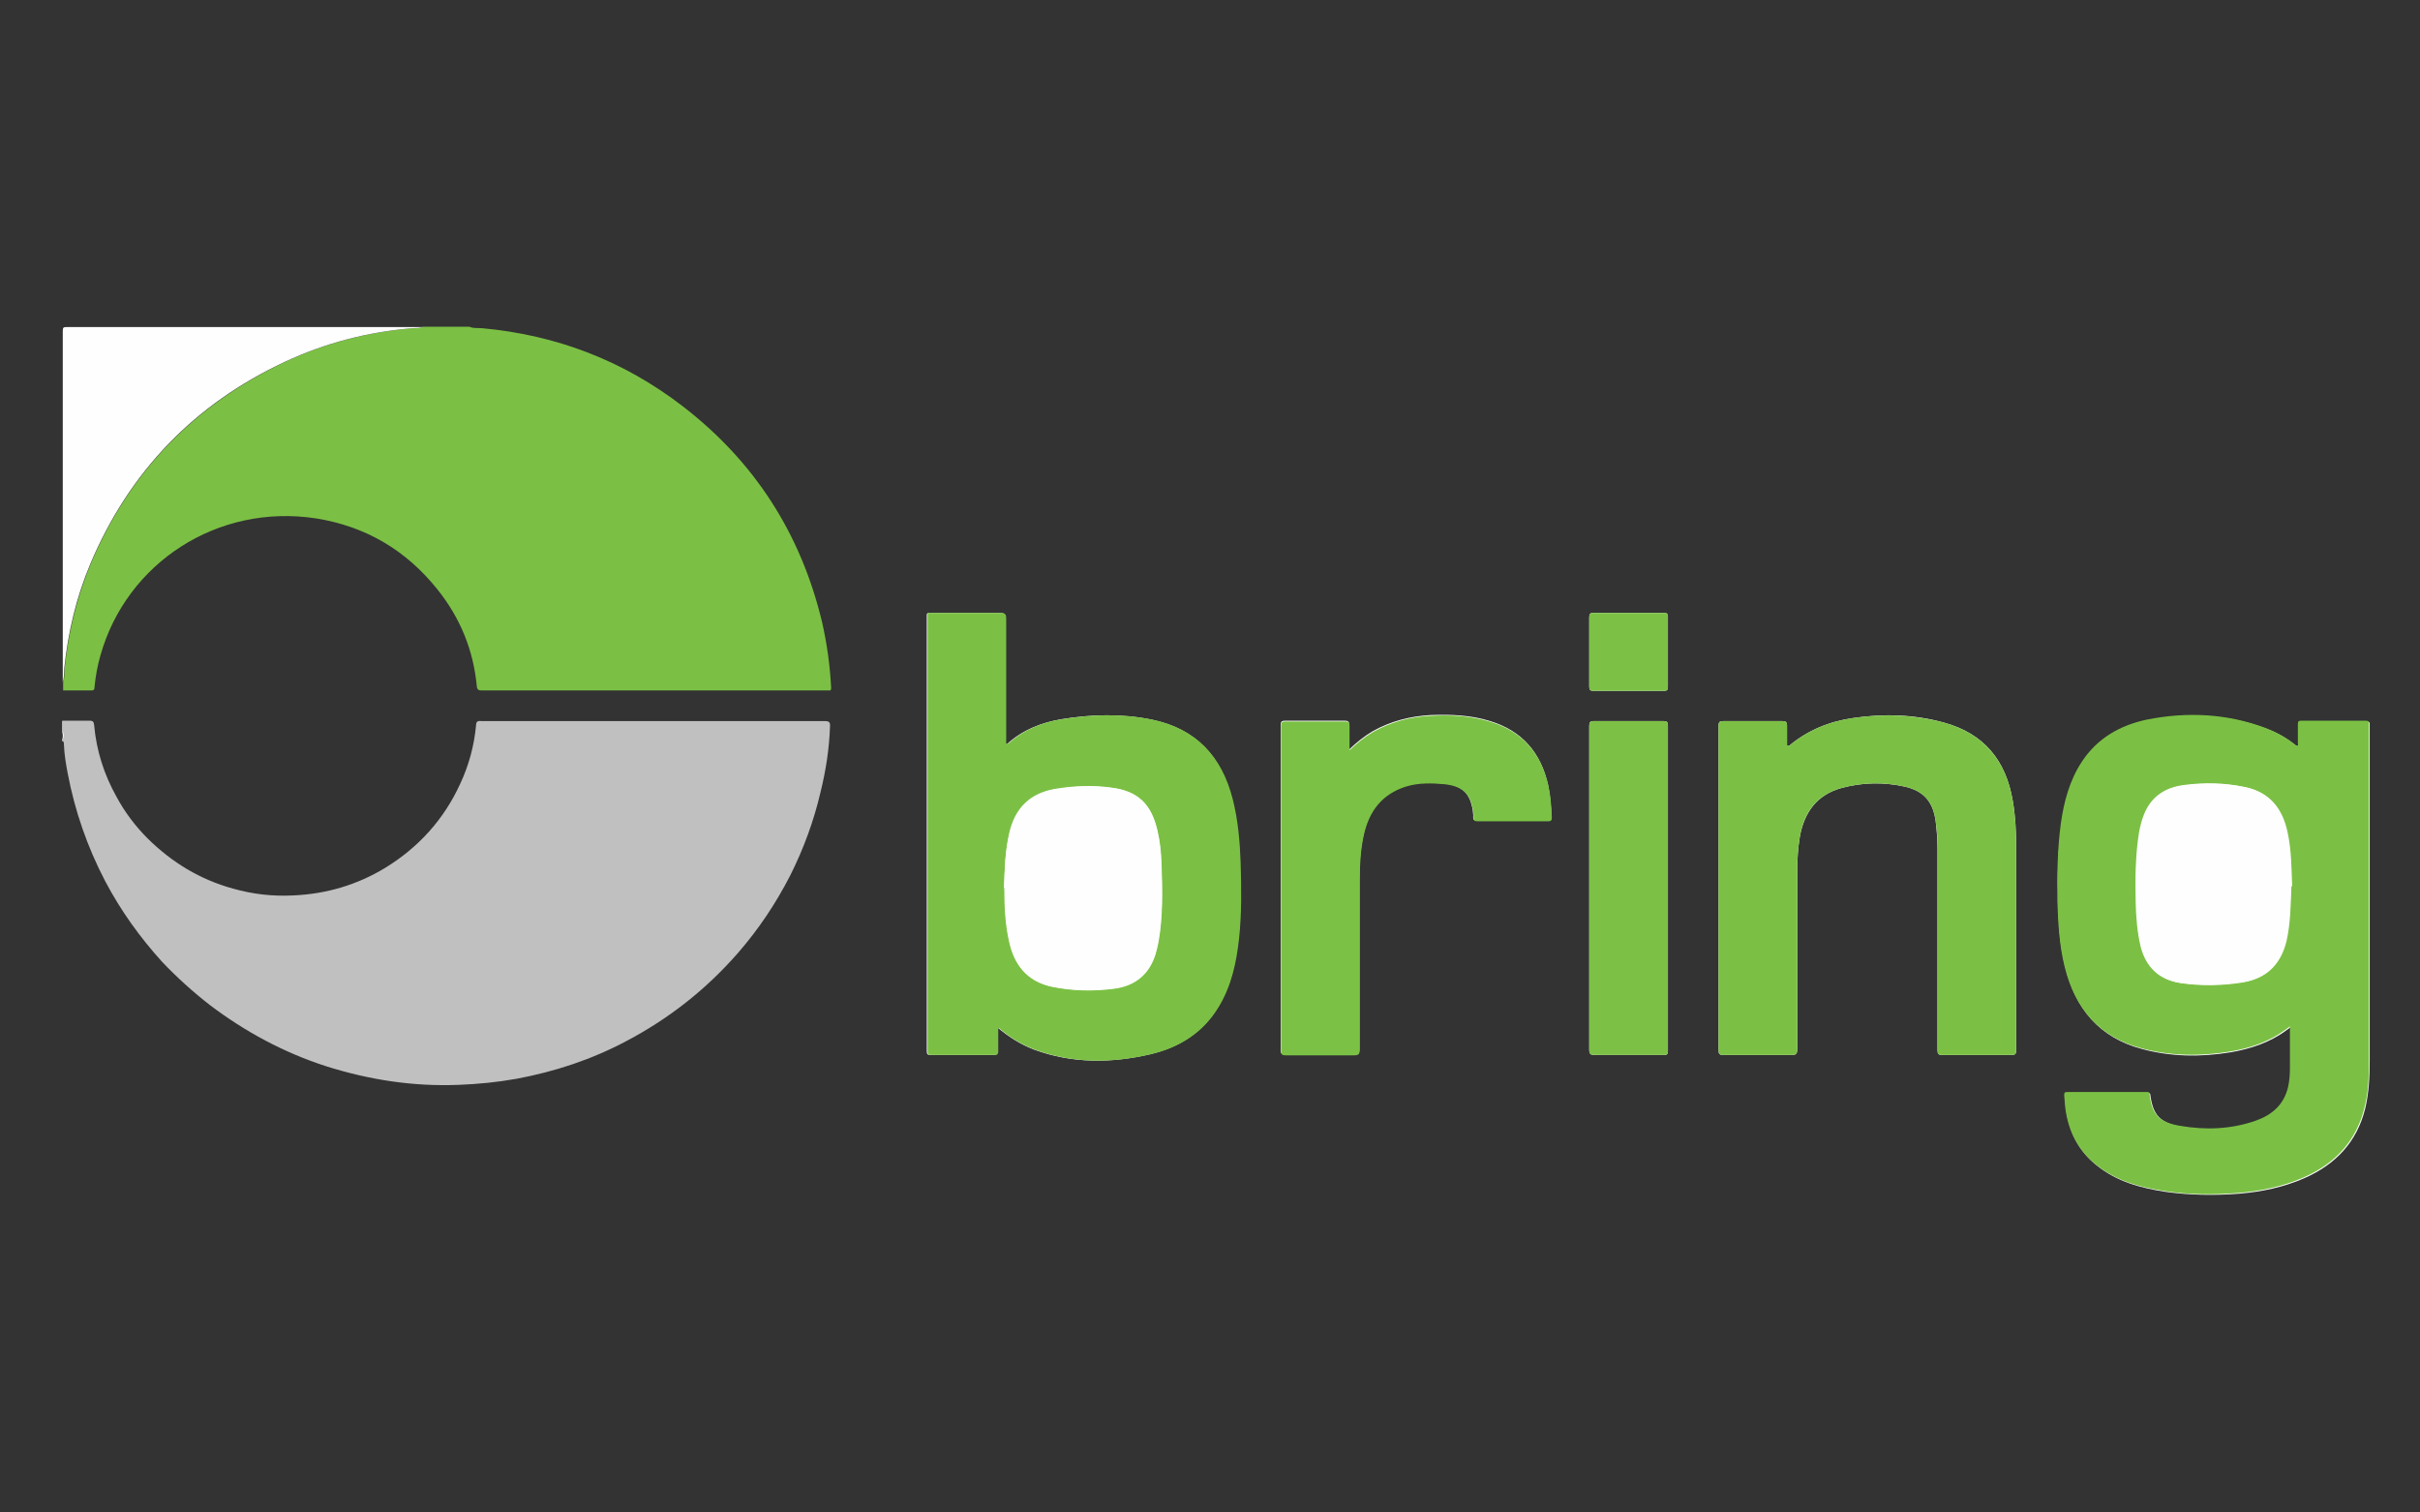
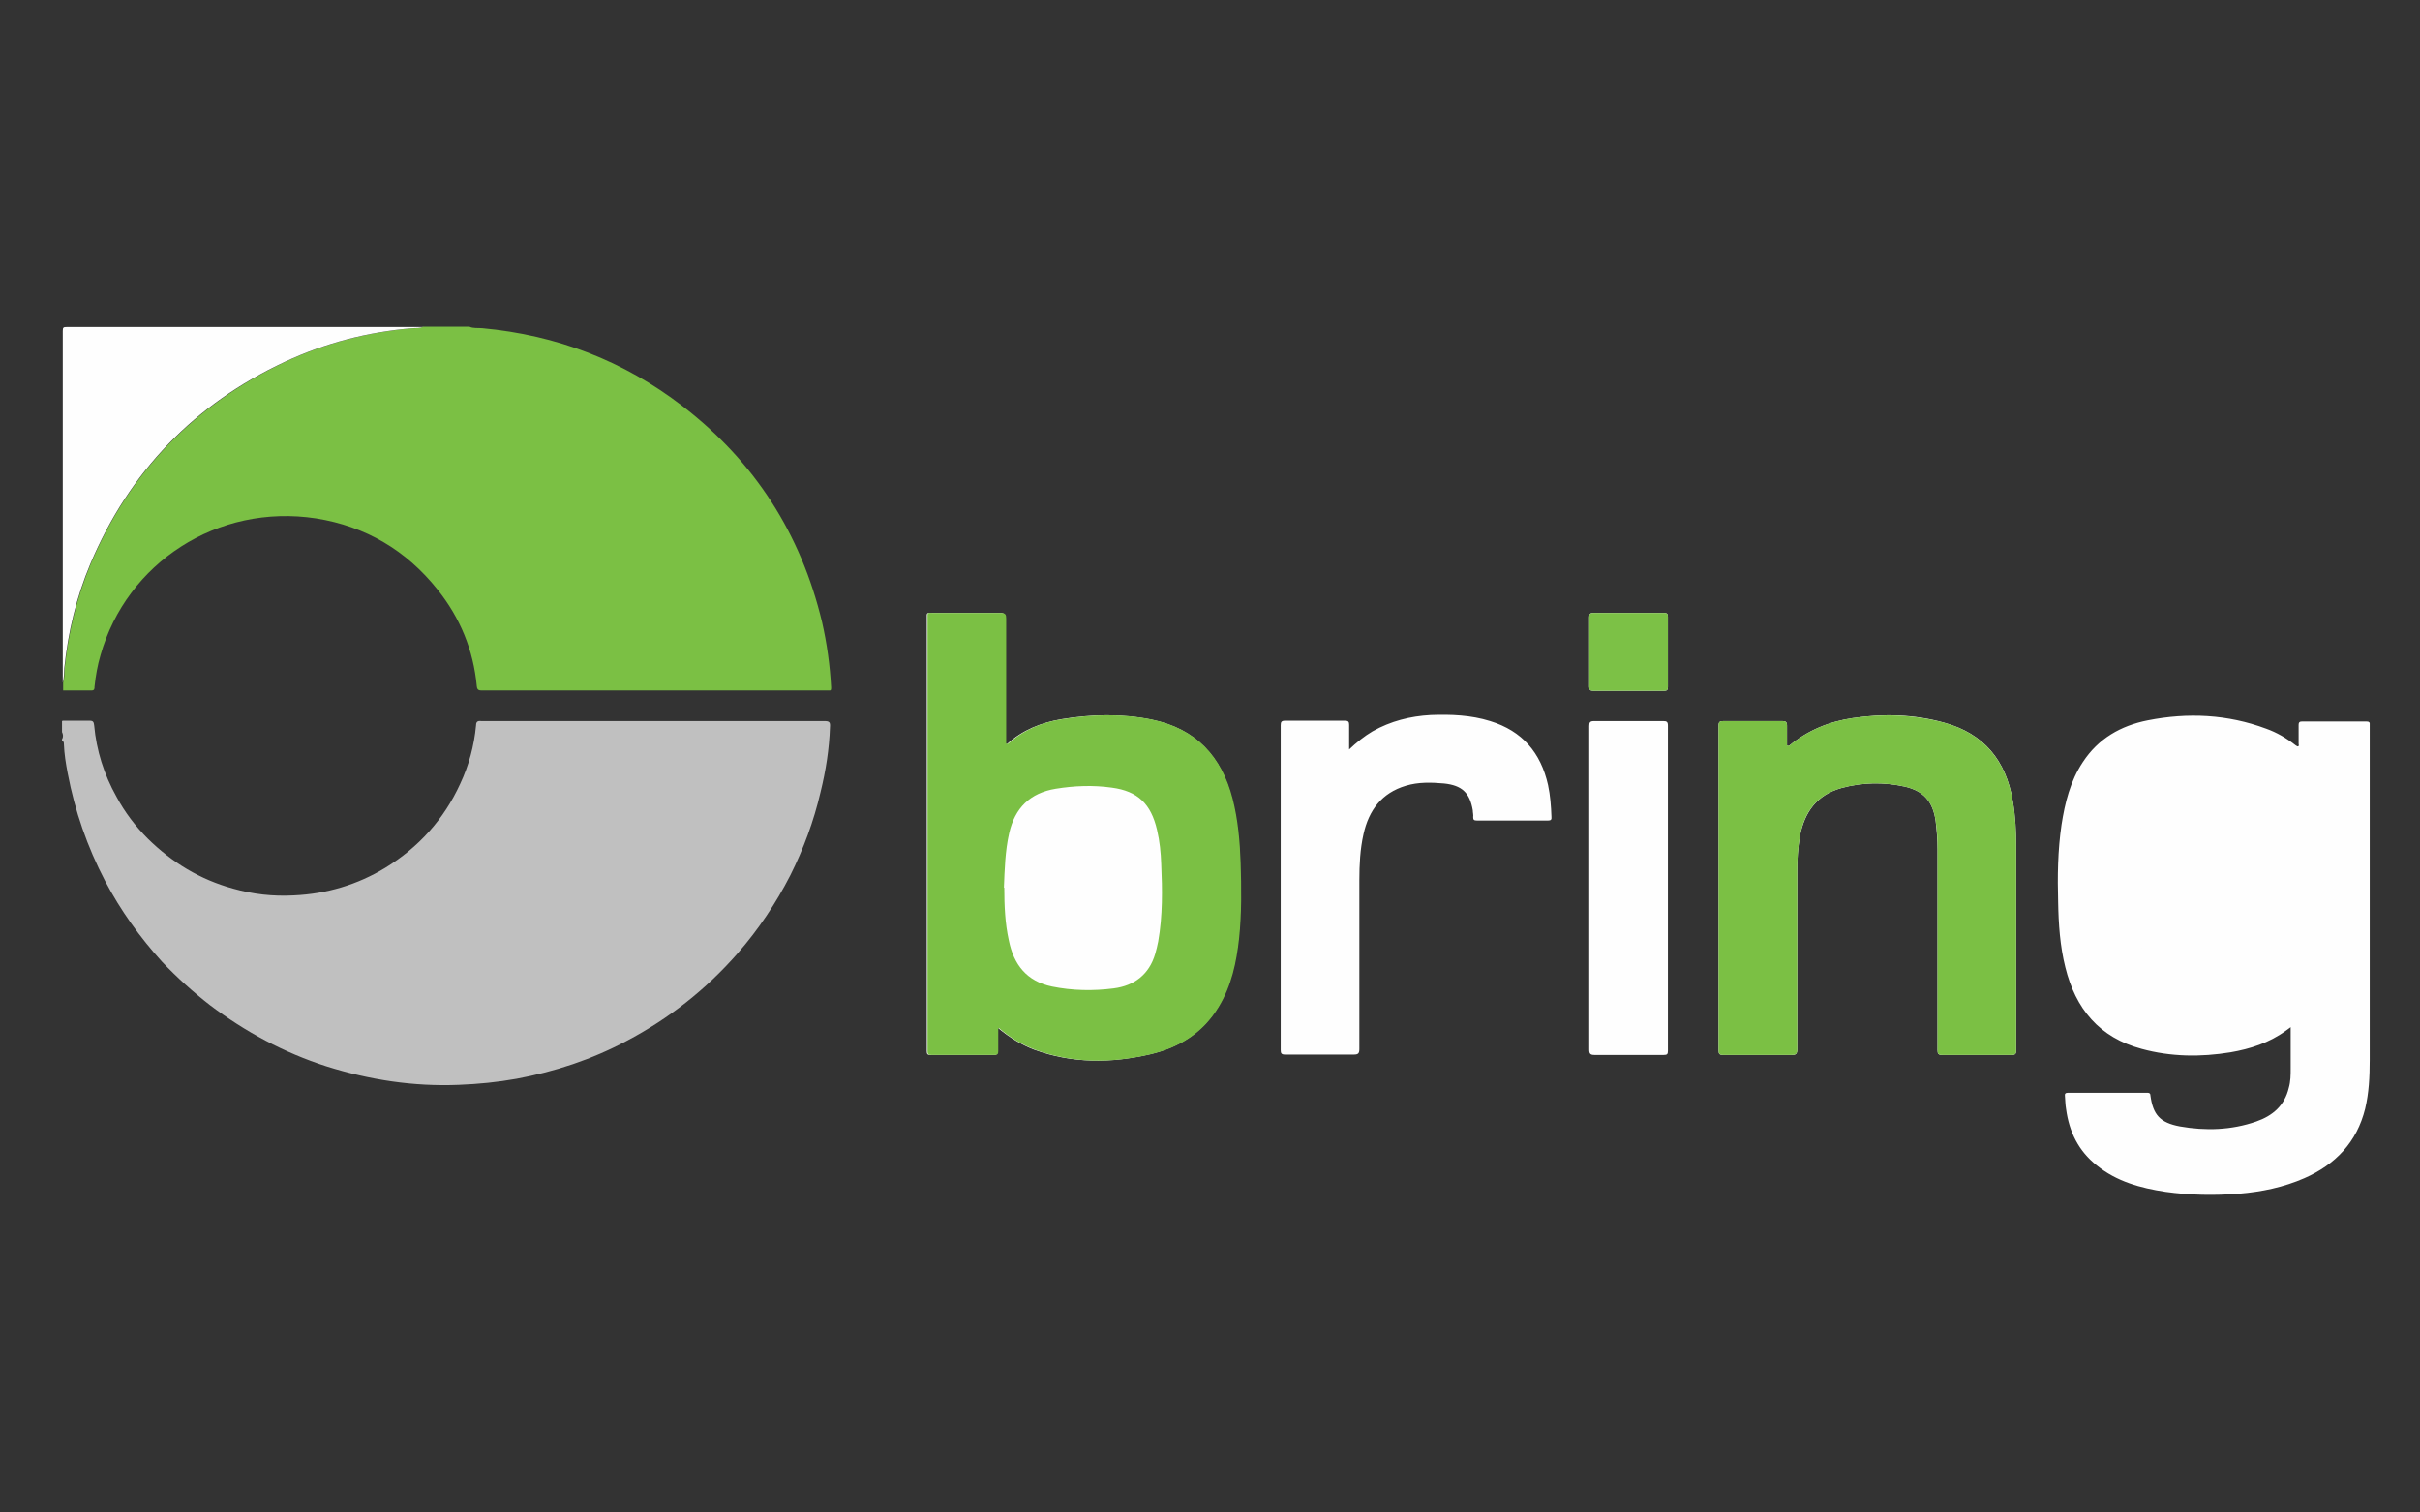
<svg xmlns="http://www.w3.org/2000/svg" version="1.1" viewBox="0 0 64 40">
  <rect x="0" y="0" width="64" height="40" fill="#333333" stroke="none" />
  <defs>
    <style>
      .cls-1 {
        fill: #7bc044;
      }

      .cls-2 {
        fill: #7bc145;
      }

      .cls-3 {
        fill: silver;
      }

      .cls-4 {
        fill: #fefefe;
      }

      .cls-5 {
        fill: #7cc146;
      }
    </style>
  </defs>
  <g>
    <g id="Layer_1">
      <g>
        <path class="cls-4" d="M60.58,27.13c0,.39,0,.75,0,1.12,0,.17,0,.35-.05.52-.11.47-.43.74-.86.89-.66.23-1.34.25-2.02.13-.53-.1-.71-.31-.78-.82,0-.06-.04-.07-.08-.07-.7,0-1.4,0-2.1,0-.07,0-.09.03-.08.09.01.11.01.23.03.34.08.6.33,1.11.81,1.49.53.43,1.16.6,1.82.7.64.09,1.29.1,1.94.05.6-.05,1.18-.17,1.73-.41.82-.36,1.39-.95,1.61-1.84.1-.42.12-.85.12-1.28,0-2.95,0-5.9,0-8.85,0,0,0-.02,0-.02.01-.07-.02-.09-.09-.09-.57,0-1.14,0-1.7,0-.07,0-.09.03-.09.09,0,.17,0,.33,0,.5,0,.02.02.06-.02.07-.02,0-.04-.02-.06-.03-.24-.19-.5-.34-.78-.44-1.02-.38-2.07-.43-3.13-.22-.71.14-1.31.48-1.72,1.11-.33.5-.47,1.07-.56,1.65-.1.68-.11,1.37-.09,2.05.01.58.05,1.16.19,1.72.27,1.1.9,1.86,2.02,2.16.77.21,1.56.22,2.35.09.52-.09,1.02-.25,1.46-.57.05-.03.09-.07.15-.11ZM26.4,27.19c.3.25.61.44.95.57,1.01.37,2.04.36,3.07.12.76-.18,1.38-.57,1.79-1.25.34-.56.47-1.18.54-1.82.07-.66.06-1.33.04-2-.02-.57-.07-1.13-.21-1.68-.28-1.13-.96-1.86-2.13-2.1-.79-.16-1.59-.14-2.38-.01-.53.09-1.02.28-1.43.65-.01.01-.03.02-.05,0v-.13c0-1.06,0-2.12,0-3.18,0-.11-.02-.15-.15-.15-.59,0-1.18,0-1.76,0-.19,0-.17-.02-.17.16,0,3.46,0,6.92,0,10.38,0,.35,0,.7,0,1.05,0,.08.02.1.1.1.56,0,1.11,0,1.67,0,.09,0,.1-.03.1-.11,0-.19,0-.38,0-.6ZM47.26,19.72c0-.17,0-.35,0-.53,0-.09-.03-.12-.12-.12-.52,0-1.04,0-1.56,0-.1,0-.13.02-.13.12,0,2.86,0,5.73,0,8.59,0,.09.02.12.12.12.6,0,1.21,0,1.81,0,.11,0,.15-.02.15-.15,0-1.57,0-3.15,0-4.72,0-.31.02-.61.07-.91.12-.64.45-1.1,1.1-1.28.55-.15,1.11-.16,1.66-.04.51.11.76.4.83.91.03.25.05.5.05.75,0,1.77,0,3.54,0,5.31,0,.1.02.13.13.13.61,0,1.21,0,1.82,0,.1,0,.13-.02.13-.12,0-1.79,0-3.59,0-5.38,0-.41-.02-.82-.09-1.22-.18-1.07-.76-1.78-1.82-2.07-.79-.22-1.6-.24-2.41-.12-.62.09-1.19.32-1.68.73-.01,0-.02.02-.06,0ZM35.68,19.85c0-.25,0-.46,0-.68,0-.08-.02-.11-.11-.11-.53,0-1.06,0-1.58,0-.1,0-.12.03-.12.12,0,2.86,0,5.73,0,8.59,0,.09.02.12.12.12.6,0,1.21,0,1.81,0,.12,0,.15-.03.15-.15,0-1.49,0-2.98,0-4.46,0-.41.02-.82.11-1.22.14-.63.48-1.09,1.12-1.28.33-.1.67-.09,1.01-.06.47.05.68.24.76.71,0,.06.02.12.01.18,0,.07.02.09.1.09.63,0,1.25,0,1.88,0,.07,0,.1-.02.09-.1-.01-.28-.03-.56-.09-.84-.19-.85-.68-1.43-1.53-1.69-.51-.16-1.04-.18-1.57-.16-.55.03-1.06.16-1.54.43-.22.13-.42.29-.63.49ZM42.03,23.48c0,1.43,0,2.86,0,4.28,0,.11.03.14.14.14.61,0,1.22,0,1.83,0,.09,0,.11-.02.11-.11,0-2.87,0-5.74,0-8.6,0-.1-.03-.12-.12-.12-.61,0-1.22,0-1.83,0-.11,0-.13.03-.13.13,0,1.43,0,2.86,0,4.28ZM43.07,18.27c.31,0,.63,0,.94,0,.07,0,.1-.02.1-.1,0-.62,0-1.24,0-1.86,0-.08-.03-.1-.1-.1-.62,0-1.25,0-1.87,0-.08,0-.11.02-.11.11,0,.61,0,1.23,0,1.84,0,.09.03.11.11.11.31,0,.62,0,.93,0Z" />
        <path class="cls-3" d="M1.66,19.06c.24,0,.48,0,.71,0,.09,0,.11.03.12.12.06.67.26,1.3.59,1.89.22.41.5.78.83,1.11.64.63,1.38,1.08,2.25,1.32.53.15,1.06.21,1.61.18.87-.04,1.68-.28,2.42-.73.88-.54,1.55-1.28,1.98-2.22.23-.49.37-1.01.42-1.55,0-.11.06-.12.15-.11,1.63,0,3.26,0,4.88,0,1.4,0,2.8,0,4.19,0,.12,0,.15.03.14.15-.02.59-.11,1.16-.25,1.73-.18.77-.45,1.5-.8,2.2-.38.74-.84,1.43-1.39,2.06-.84.96-1.82,1.73-2.94,2.32-.92.49-1.89.81-2.91,1-.5.09-1.01.14-1.52.16-1.2.05-2.37-.13-3.51-.49-1.12-.36-2.14-.91-3.08-1.62-.45-.35-.87-.73-1.26-1.14-.59-.65-1.1-1.36-1.51-2.14-.47-.9-.8-1.85-.99-2.85-.05-.26-.09-.51-.1-.77,0-.03,0-.08-.05-.08v-.05c.04-.06.03-.13,0-.19v-.29Z" />
        <path class="cls-1" d="M12.41,8.64c.11.05.22.03.34.04,1.97.18,3.74.86,5.3,2.06,1.9,1.46,3.13,3.37,3.69,5.71.13.57.21,1.15.24,1.73,0,.06,0,.09-.07.08-.02,0-.04,0-.06,0-3.03,0-6.06,0-9.09,0-.08,0-.14,0-.15-.11-.09-.96-.44-1.81-1.04-2.56-.83-1.04-1.9-1.67-3.21-1.88-2.61-.4-5.01,1.18-5.7,3.61-.08.27-.13.55-.16.84,0,.05,0,.1-.08.1-.25,0-.5,0-.75,0v-.21c.04-.12.03-.25.04-.38.1-.95.32-1.87.69-2.76,1.03-2.44,2.75-4.21,5.14-5.34,1.07-.5,2.2-.79,3.37-.89.1,0,.2,0,.29-.04h1.22Z" />
        <path class="cls-4" d="M11.19,8.64c-.09.05-.19.03-.29.04-1.18.1-2.3.39-3.37.89-2.39,1.12-4.11,2.9-5.14,5.34-.37.88-.59,1.8-.69,2.76-.01.12,0,.25-.04.38,0-3.1,0-6.2,0-9.3,0-.09.02-.1.1-.1,3.14,0,6.29,0,9.43,0Z" />
-         <path class="cls-4" d="M1.66,19.35c.03.06.04.13,0,.19v-.19Z" />
-         <path class="cls-1" d="M60.58,27.13c-.06.04-.1.08-.15.11-.44.32-.93.48-1.46.57-.79.13-1.57.12-2.35-.09-1.12-.3-1.75-1.06-2.02-2.16-.14-.57-.17-1.14-.19-1.72-.01-.69,0-1.37.09-2.05.08-.58.23-1.15.56-1.65.41-.62,1.01-.96,1.72-1.11,1.06-.21,2.11-.16,3.13.22.28.11.55.25.78.44.02.01.04.04.06.03.04,0,.02-.05.02-.07,0-.17,0-.33,0-.5,0-.07.02-.09.09-.09.57,0,1.14,0,1.7,0,.07,0,.1.02.09.09,0,0,0,.02,0,.02,0,2.95,0,5.9,0,8.85,0,.43-.01.86-.12,1.28-.22.89-.79,1.48-1.61,1.84-.55.24-1.13.36-1.73.41-.65.05-1.29.05-1.94-.05-.66-.1-1.29-.27-1.82-.7-.48-.38-.73-.89-.81-1.49-.01-.11-.02-.23-.03-.34,0-.06,0-.09.08-.09.7,0,1.4,0,2.1,0,.05,0,.08,0,.08.07.06.51.25.73.78.82.68.12,1.36.1,2.02-.13.43-.15.75-.42.86-.89.04-.17.05-.35.05-.52,0-.37,0-.73,0-1.12ZM60.6,23.43c-.01-.48-.02-.95-.12-1.42-.13-.63-.47-1.07-1.13-1.2-.53-.11-1.06-.12-1.59-.05-.49.06-.87.3-1.06.78-.06.15-.1.31-.13.47-.1.61-.1,1.23-.09,1.85.01.39.04.78.13,1.17.14.54.48.88,1.04.96.55.08,1.11.07,1.66-.02.63-.1,1-.47,1.14-1.09.11-.48.12-.97.13-1.46Z" />
        <path class="cls-1" d="M26.4,27.19c0,.22,0,.41,0,.6,0,.08-.01.11-.1.11-.56,0-1.11,0-1.67,0-.08,0-.1-.02-.1-.1,0-.35,0-.7,0-1.05,0-3.46,0-6.92,0-10.38,0-.19-.02-.16.17-.16.59,0,1.18,0,1.76,0,.13,0,.15.04.15.15,0,1.06,0,2.12,0,3.18v.13s.03,0,.05,0c.41-.37.9-.57,1.43-.65.79-.13,1.59-.15,2.38.01,1.16.24,1.84.97,2.13,2.1.14.55.19,1.12.21,1.68.02.67.03,1.33-.04,2-.07.64-.2,1.26-.54,1.82-.41.68-1.03,1.07-1.79,1.25-1.03.24-2.06.25-3.07-.12-.34-.13-.65-.31-.95-.57ZM26.56,23.48c0,.47.02.94.12,1.39.13.64.47,1.08,1.14,1.22.54.11,1.09.12,1.63.05.55-.07.94-.37,1.1-.91.03-.11.06-.22.08-.33.12-.68.11-1.37.08-2.05-.01-.3-.04-.6-.11-.9-.16-.69-.51-1.03-1.2-1.12-.49-.07-.99-.05-1.48.03-.68.11-1.08.51-1.23,1.17-.11.48-.12.97-.14,1.44Z" />
        <path class="cls-1" d="M47.26,19.72s.05,0,.06,0c.49-.41,1.06-.64,1.68-.73.81-.12,1.61-.09,2.41.12,1.06.29,1.64,1.01,1.82,2.07.07.4.09.81.09,1.22,0,1.79,0,3.59,0,5.38,0,.1-.03.12-.13.12-.61,0-1.21,0-1.82,0-.11,0-.13-.03-.13-.13,0-1.77,0-3.54,0-5.31,0-.25-.01-.5-.05-.75-.07-.51-.32-.8-.83-.91-.55-.12-1.11-.11-1.66.04-.65.18-.99.64-1.1,1.28-.05.3-.07.61-.07.91,0,1.57,0,3.15,0,4.72,0,.13-.04.15-.15.15-.6,0-1.21,0-1.81,0-.09,0-.12-.03-.12-.12,0-2.86,0-5.73,0-8.59,0-.1.03-.12.13-.12.52,0,1.04,0,1.56,0,.09,0,.12.03.12.12,0,.18,0,.36,0,.53Z" />
-         <path class="cls-2" d="M35.68,19.85c.21-.2.41-.36.63-.49.48-.27,1-.41,1.54-.43.53-.03,1.05,0,1.57.16.85.26,1.34.84,1.53,1.69.06.28.08.56.09.84,0,.07-.02.1-.09.1-.63,0-1.25,0-1.88,0-.07,0-.1-.02-.1-.09,0-.06,0-.12-.01-.18-.07-.46-.29-.66-.76-.71-.34-.03-.68-.04-1.01.06-.64.2-.98.65-1.12,1.28-.09.4-.11.81-.11,1.22,0,1.49,0,2.98,0,4.46,0,.12-.03.15-.15.15-.6,0-1.21,0-1.81,0-.09,0-.12-.02-.12-.12,0-2.86,0-5.73,0-8.59,0-.09.02-.12.12-.12.53,0,1.06,0,1.58,0,.08,0,.11.02.11.11,0,.21,0,.43,0,.68Z" />
-         <path class="cls-5" d="M42.03,23.48c0-1.43,0-2.86,0-4.28,0-.1.02-.13.13-.13.61,0,1.22,0,1.83,0,.09,0,.12.02.12.12,0,2.87,0,5.74,0,8.6,0,.09-.02.11-.11.11-.61,0-1.22,0-1.83,0-.11,0-.14-.02-.14-.14,0-1.43,0-2.86,0-4.28Z" />
        <path class="cls-5" d="M43.07,18.27c-.31,0-.62,0-.93,0-.08,0-.11-.02-.11-.11,0-.61,0-1.23,0-1.84,0-.09.03-.11.11-.11.62,0,1.25,0,1.87,0,.08,0,.1.02.1.1,0,.62,0,1.24,0,1.86,0,.08-.03.1-.1.1-.31,0-.63,0-.94,0Z" />
        <path class="cls-4" d="M60.6,23.43c-.02.48-.02.97-.13,1.46-.15.61-.52.98-1.14,1.09-.55.09-1.11.1-1.66.02-.56-.09-.9-.42-1.04-.96-.1-.38-.12-.77-.13-1.17-.02-.62-.02-1.24.09-1.85.03-.16.07-.32.13-.47.19-.49.57-.72,1.06-.78.53-.07,1.06-.06,1.59.05.66.13,1,.57,1.13,1.2.1.46.1.94.12,1.42Z" />
-         <path class="cls-4" d="M26.56,23.48c.01-.48.02-.97.14-1.44.16-.66.56-1.06,1.23-1.17.49-.08.99-.1,1.48-.03.69.09,1.04.43,1.2,1.12.07.29.1.59.11.9.02.69.04,1.37-.08,2.05-.02.11-.05.22-.08.33-.17.54-.55.84-1.1.91-.55.07-1.09.06-1.63-.05-.67-.14-1-.59-1.14-1.22-.1-.46-.11-.92-.12-1.39Z" />
      </g>
    </g>
  </g>
</svg>